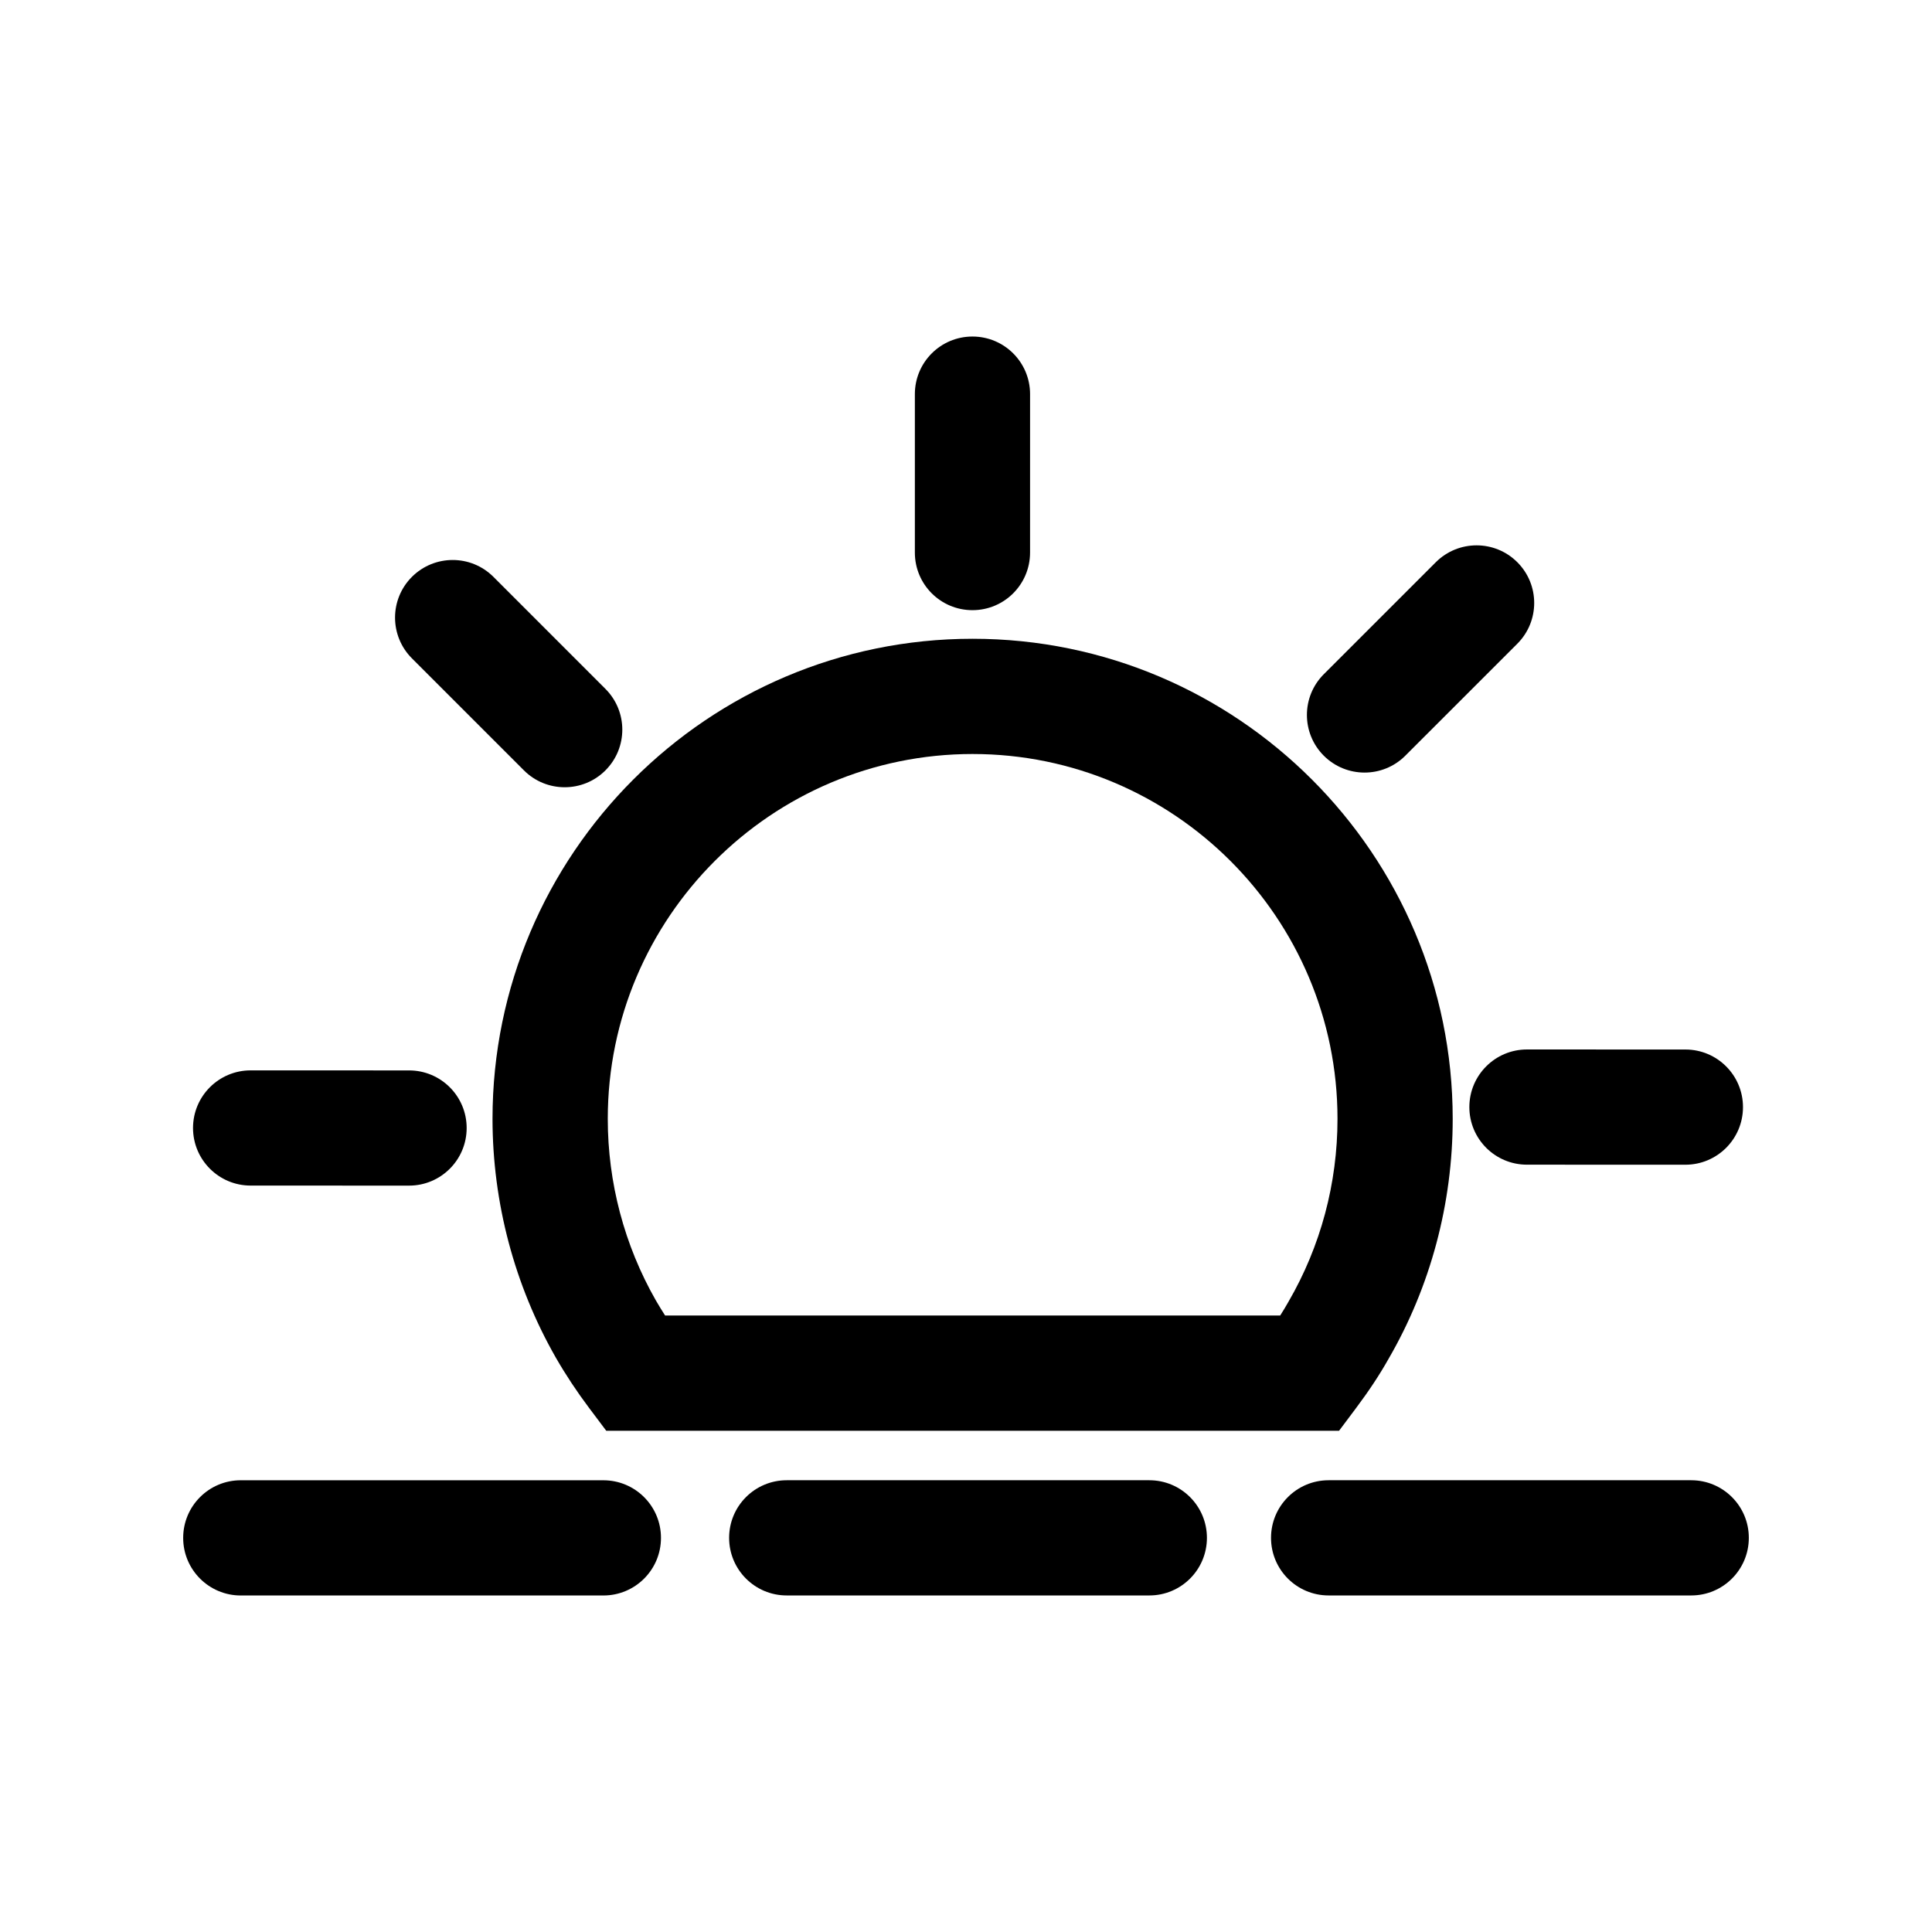
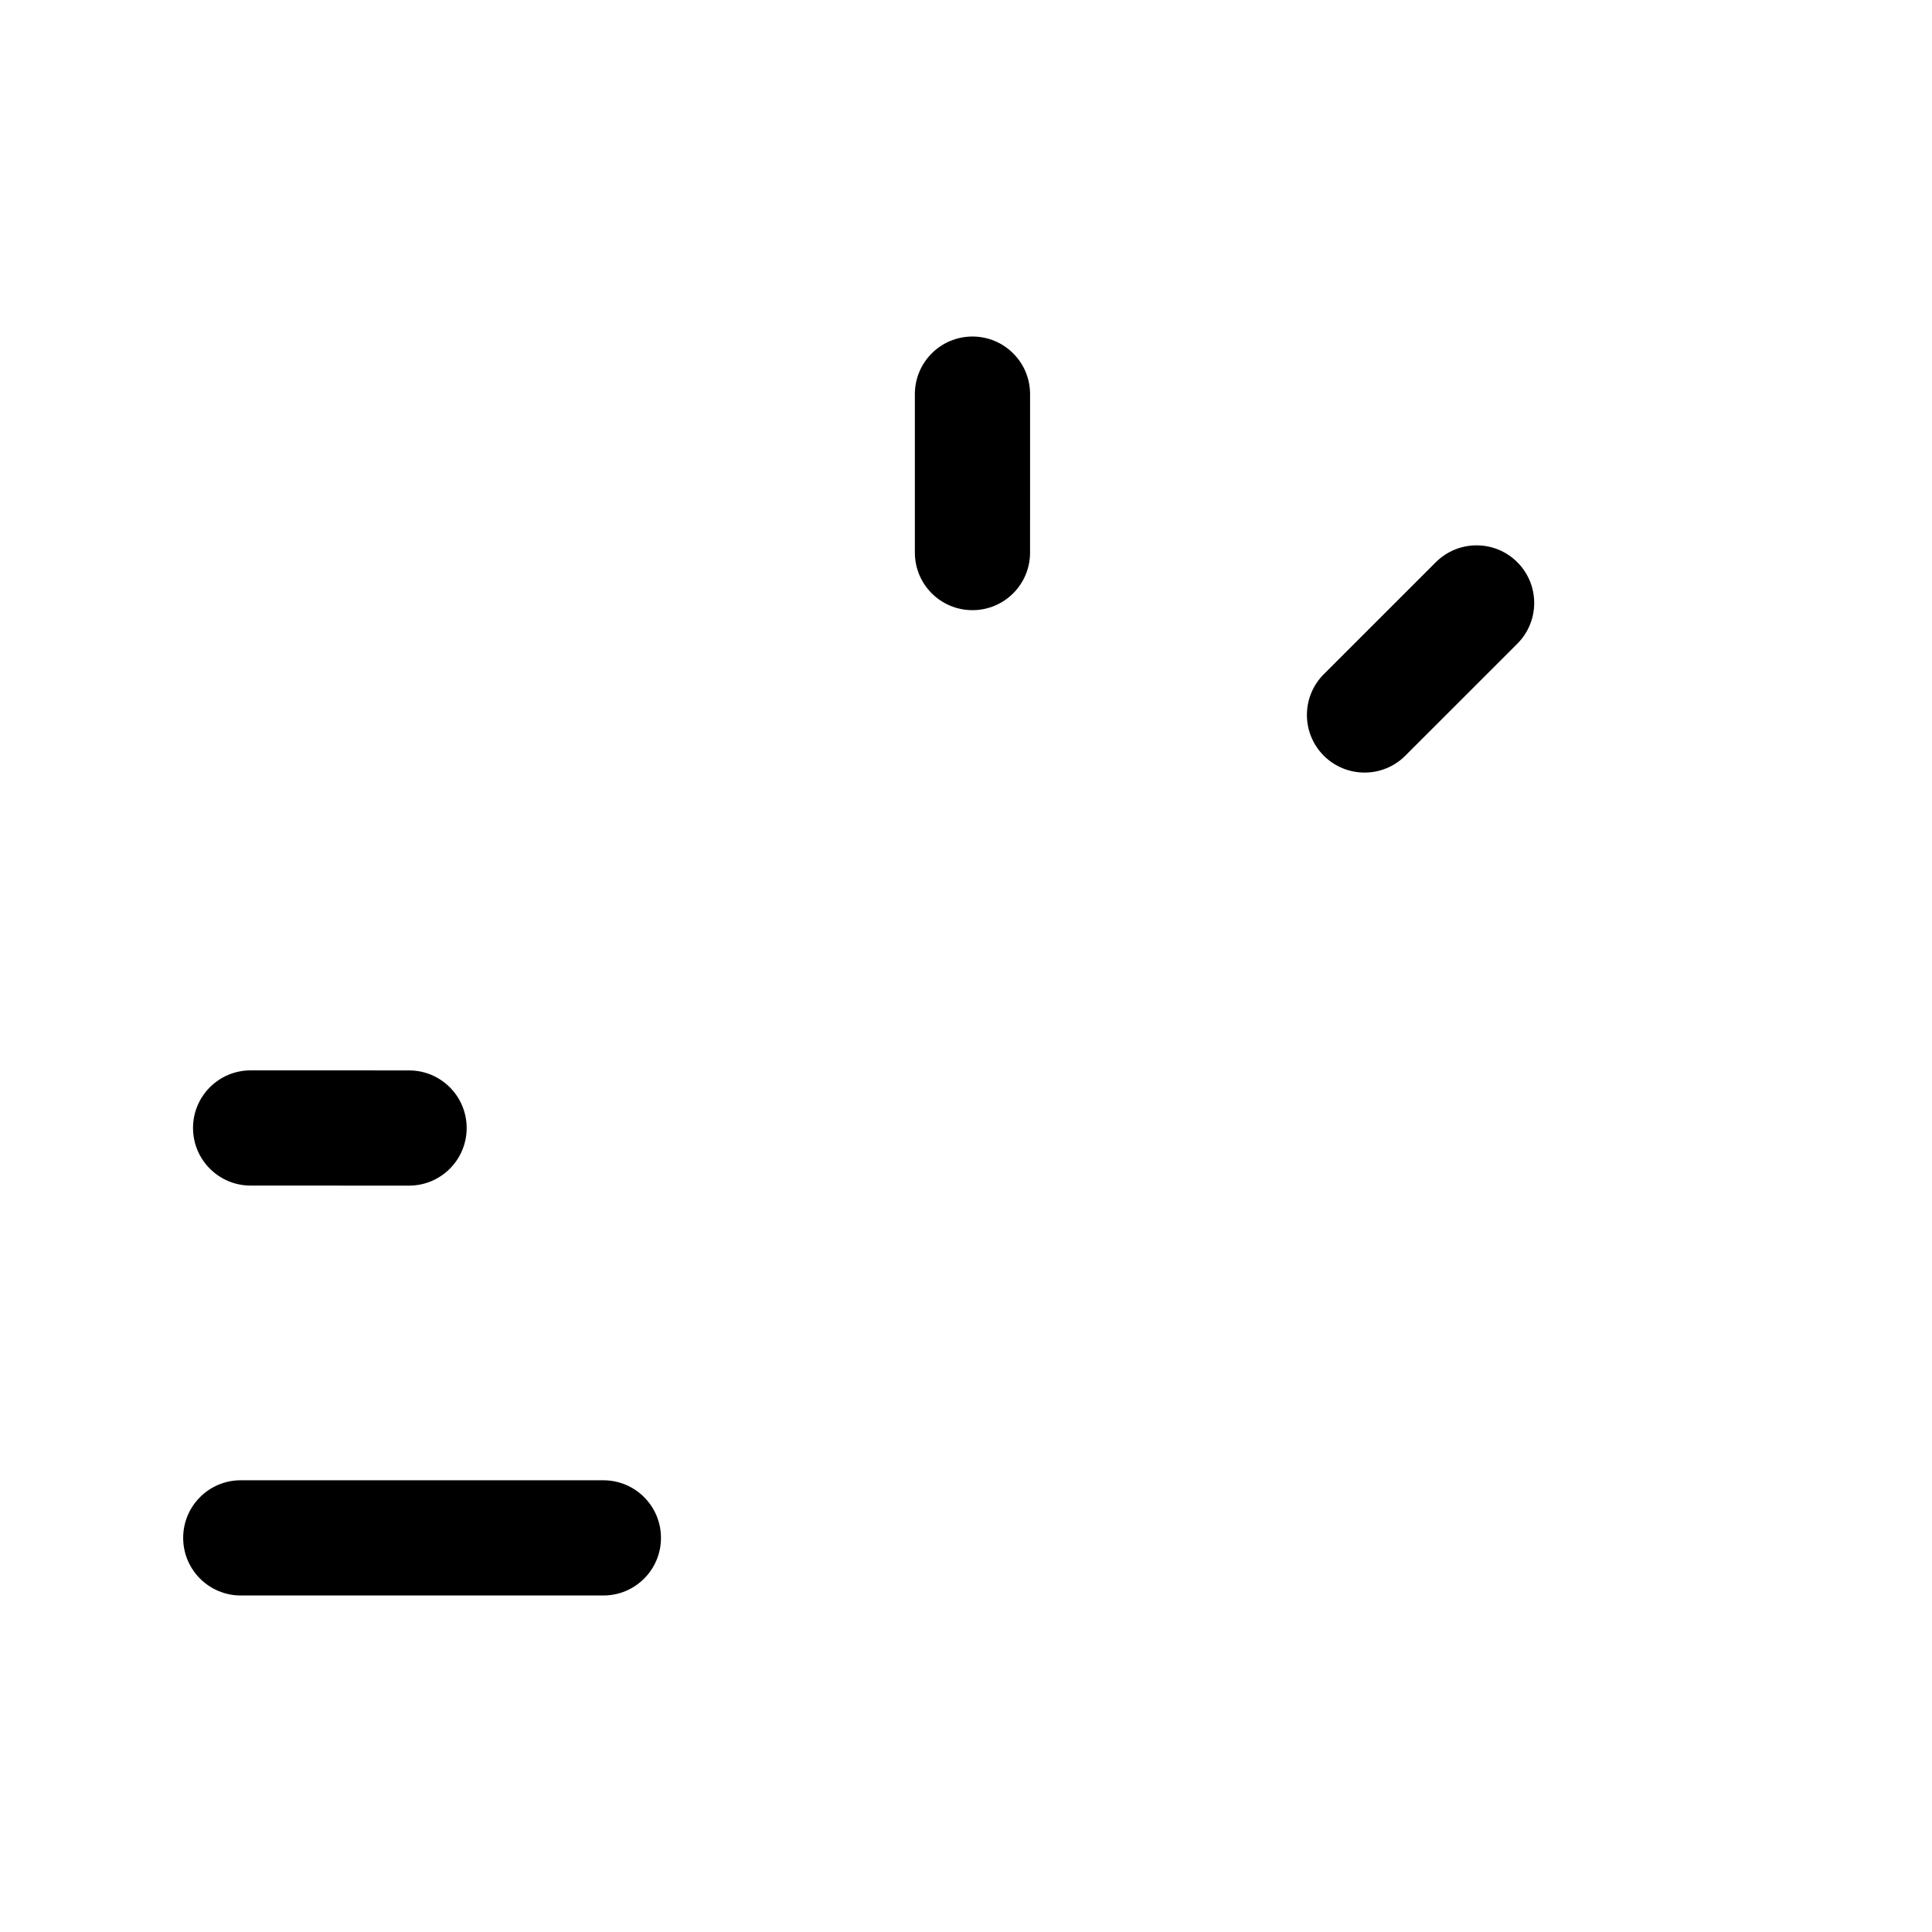
<svg xmlns="http://www.w3.org/2000/svg" fill="#000000" width="800px" height="800px" version="1.1" viewBox="144 144 512 512">
  <g>
-     <path d="m291.32 503.82c2.606 4.527 5.559 8.988 8.762 13.25l4.582 6.098h194.2l4.582-6.117c3.391-4.527 6.207-8.805 8.508-12.895 11.145-19.195 17.027-41.199 17.027-63.645 0-70.156-57.066-127.23-127.23-127.23-70.156 0-127.23 57.066-127.23 127.23 0.016 22.199 5.805 44.07 16.797 63.309zm110.44-160c53.312 0 96.691 43.379 96.691 96.691 0 17.059-4.457 33.77-13.008 48.488-0.672 1.191-1.395 2.402-2.18 3.625l-163.01-0.004c-0.855-1.332-1.68-2.676-2.453-4.012-8.336-14.586-12.734-31.215-12.734-48.102 0.004-53.312 43.379-96.688 96.691-96.688z" />
    <path d="m401.71 305.7c8.438 0 15.266-6.828 15.266-15.266l0.004-41.984c0-8.438-6.828-15.266-15.266-15.266s-15.266 6.828-15.266 15.266v41.984c-0.004 8.438 6.824 15.266 15.262 15.266z" />
    <path d="m505.62 348.74c3.91 0 7.816-1.484 10.797-4.469l29.688-29.68c5.965-5.965 5.965-15.633 0-21.598-5.965-5.965-15.633-5.953-21.598 0l-29.688 29.68c-5.965 5.965-5.965 15.633 0 21.598 2.981 2.973 6.891 4.469 10.801 4.469z" />
-     <path d="m548.66 422.12c-8.426 0-15.266 6.828-15.266 15.266s6.828 15.266 15.266 15.266l41.984 0.012c8.426 0 15.266-6.828 15.266-15.266s-6.828-15.266-15.266-15.266z" />
    <path d="m210.42 458.19 41.984 0.012c8.426 0 15.266-6.828 15.266-15.266s-6.828-15.266-15.266-15.266l-41.984-0.012c-8.426 0-15.266 6.828-15.266 15.266 0 8.426 6.828 15.266 15.266 15.266z" />
-     <path d="m282.85 348.16c2.981 2.981 6.891 4.469 10.797 4.469 3.91 0 7.816-1.484 10.797-4.469 5.965-5.965 5.965-15.633 0-21.598l-29.68-29.688c-5.965-5.965-15.633-5.953-21.598 0-5.965 5.965-5.965 15.633 0 21.598z" />
    <path d="m207.81 566.82h96.09c8.438 0 15.266-6.828 15.266-15.266s-6.828-15.266-15.266-15.266l-96.09-0.004c-8.438 0-15.266 6.828-15.266 15.266-0.004 8.438 6.836 15.27 15.266 15.27z" />
-     <path d="m592.19 536.28h-96.09c-8.438 0-15.266 6.828-15.266 15.266s6.828 15.266 15.266 15.266h96.09c8.438 0 15.266-6.828 15.266-15.266 0.004-8.438-6.836-15.266-15.266-15.266z" />
-     <path d="m448.58 536.28h-96.09c-8.438 0-15.266 6.828-15.266 15.266s6.828 15.266 15.266 15.266h96.09c8.438 0 15.266-6.828 15.266-15.266s-6.828-15.266-15.266-15.266z" />
  </g>
</svg>